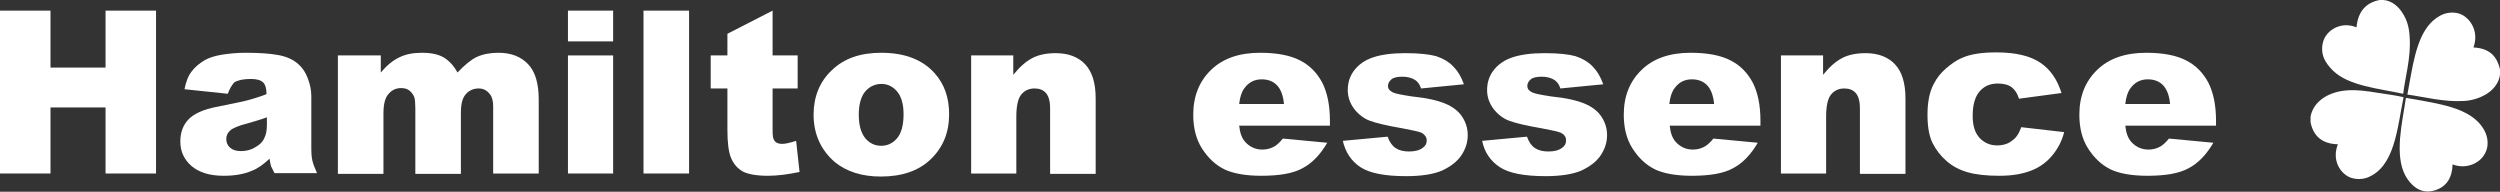
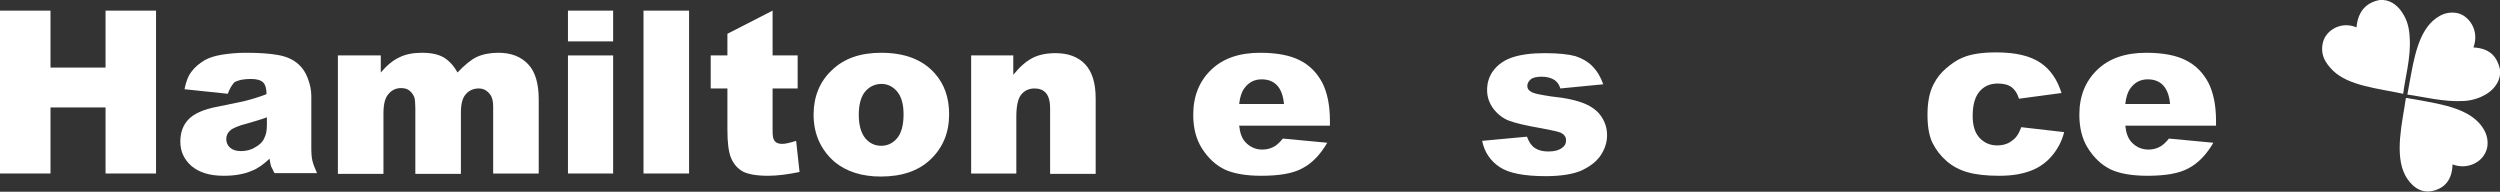
<svg xmlns="http://www.w3.org/2000/svg" version="1.1" id="レイヤー_1" x="0px" y="0px" viewBox="0 0 658.5 50.5" style="enable-background:new 0 0 658.5 50.5;" xml:space="preserve">
  <rect x="0" y="0" width="658.5" height="50.5" fill="#333333" stroke="none" />
  <style type="text/css">
	.st0{fill:#FFFFFF;}
	.st1{fill-rule:evenodd;clip-rule:evenodd;fill:#FFFFFF;}
</style>
  <g>
    <path class="st0" d="M0,2.8h13.3v15h14.5v-15h13.3v42.9H27.8V28.3H13.3v17.4H0V2.8z" />
    <path class="st0" d="M60,24.7l-11.4-1.2c0.4-2,1-3.6,1.9-4.7c0.8-1.1,2-2.1,3.5-3c1.1-0.6,2.6-1.1,4.5-1.4c1.9-0.3,4-0.5,6.2-0.5   c3.6,0,6.4,0.2,8.6,0.6c2.2,0.4,4,1.2,5.4,2.5c1,0.9,1.8,2.1,2.4,3.7c0.6,1.6,0.9,3.1,0.9,4.6v13.7c0,1.5,0.1,2.6,0.3,3.4   c0.2,0.8,0.6,1.9,1.2,3.2H72.3c-0.4-0.8-0.7-1.4-0.9-1.8c-0.1-0.4-0.3-1.1-0.4-2c-1.6,1.5-3.1,2.6-4.7,3.2   c-2.1,0.9-4.6,1.3-7.4,1.3c-3.7,0-6.5-0.9-8.5-2.6c-1.9-1.7-2.9-3.8-2.9-6.4c0-2.4,0.7-4.3,2.1-5.8c1.4-1.5,3.9-2.7,7.7-3.4   c4.5-0.9,7.4-1.5,8.7-1.9c1.3-0.4,2.7-0.8,4.2-1.4c0-1.5-0.3-2.5-0.9-3.1c-0.6-0.6-1.7-0.9-3.2-0.9c-2,0-3.4,0.3-4.4,0.9   C61.1,22.4,60.5,23.3,60,24.7z M70.3,30.9c-1.6,0.6-3.4,1.1-5.1,1.6c-2.4,0.6-4,1.3-4.6,1.9c-0.7,0.6-1,1.4-1,2.2   c0,0.9,0.3,1.7,1,2.3c0.7,0.6,1.6,0.9,2.9,0.9c1.3,0,2.6-0.3,3.7-1c1.1-0.6,2-1.4,2.4-2.4c0.5-0.9,0.7-2.1,0.7-3.6V30.9z" />
    <path class="st0" d="M89.2,14.6h11.1v4.5c1.6-1.9,3.2-3.2,4.9-4c1.6-0.8,3.6-1.2,5.9-1.2c2.5,0,4.4,0.4,5.9,1.3   c1.4,0.9,2.6,2.2,3.5,3.9c1.9-2,3.6-3.4,5.1-4.1c1.5-0.7,3.4-1.1,5.7-1.1c3.3,0,5.9,1,7.8,3c1.9,2,2.8,5.1,2.8,9.3v19.5h-12V28   c0-1.4-0.3-2.5-0.8-3.1c-0.8-1.1-1.8-1.6-3-1.6c-1.4,0-2.5,0.5-3.4,1.5c-0.9,1-1.3,2.6-1.3,4.9v16.1h-12V28.6   c0-1.4-0.1-2.3-0.2-2.8c-0.3-0.8-0.7-1.4-1.3-1.9c-0.6-0.5-1.4-0.7-2.2-0.7c-1.4,0-2.5,0.5-3.4,1.6c-0.9,1-1.3,2.7-1.3,5.1v15.9   h-12V14.6z" />
    <path class="st0" d="M149.6,2.8h11.9v8.1h-11.9V2.8z M149.6,14.6h11.9v31.1h-11.9V14.6z" />
    <path class="st0" d="M169.5,2.8h12v42.9h-12V2.8z" />
    <path class="st0" d="M203.5,2.8v11.8h6.6v8.7h-6.6v11c0,1.3,0.1,2.2,0.4,2.6c0.4,0.7,1.1,1,2.1,1c0.9,0,2.1-0.3,3.7-0.8l0.9,8.2   c-2.9,0.6-5.7,1-8.3,1c-3,0-5.2-0.4-6.6-1.1c-1.4-0.8-2.4-1.9-3.1-3.5c-0.7-1.6-1-4.1-1-7.5V23.3h-4.4v-8.7h4.4V8.9L203.5,2.8z" />
    <path class="st0" d="M214.3,30.2c0-4.7,1.6-8.7,4.8-11.7c3.2-3.1,7.5-4.6,13-4.6c6.2,0,10.9,1.8,14.1,5.4c2.6,2.9,3.8,6.5,3.8,10.8   c0,4.8-1.6,8.7-4.8,11.8c-3.2,3.1-7.6,4.6-13.2,4.6c-5,0-9-1.3-12.1-3.8C216.2,39.5,214.3,35.3,214.3,30.2z M226.2,30.2   c0,2.8,0.6,4.8,1.7,6.2c1.1,1.3,2.5,2,4.2,2c1.7,0,3.1-0.7,4.2-2c1.1-1.3,1.7-3.4,1.7-6.3c0-2.7-0.6-4.7-1.7-6   c-1.1-1.3-2.5-2-4.1-2c-1.7,0-3.2,0.7-4.3,2C226.8,25.4,226.2,27.5,226.2,30.2z" />
    <path class="st0" d="M255.8,14.6h11.1v5.1c1.7-2.1,3.3-3.5,5-4.4c1.7-0.9,3.8-1.3,6.2-1.3c3.3,0,5.9,1,7.7,2.9c1.9,2,2.8,5,2.8,9.1   v19.8h-12V28.6c0-2-0.4-3.3-1.1-4.1c-0.7-0.8-1.7-1.2-3-1.2c-1.4,0-2.6,0.5-3.5,1.6c-0.9,1.1-1.3,3.1-1.3,5.9v14.9h-11.9V14.6z" />
    <path class="st0" d="M350.3,33.1h-23.9c0.2,1.9,0.7,3.3,1.6,4.3c1.2,1.3,2.7,2,4.5,2c1.2,0,2.3-0.3,3.3-0.9c0.6-0.4,1.3-1,2.1-2   l11.7,1.1c-1.8,3.1-4,5.4-6.5,6.7c-2.5,1.4-6.2,2-10.9,2c-4.1,0-7.4-0.6-9.7-1.7c-2.4-1.2-4.3-3-5.9-5.5c-1.6-2.5-2.3-5.5-2.3-8.9   c0-4.9,1.6-8.8,4.7-11.8c3.1-3,7.4-4.5,12.9-4.5c4.5,0,8,0.7,10.5,2c2.6,1.3,4.5,3.3,5.9,5.9c1.3,2.6,2,5.9,2,10V33.1z M338.2,27.4   c-0.2-2.3-0.9-4-1.9-5c-1-1-2.3-1.5-4-1.5c-1.9,0-3.4,0.8-4.5,2.3c-0.7,0.9-1.2,2.3-1.4,4.2H338.2z" />
-     <path class="st0" d="M353.7,37.1l11.8-1.1c0.5,1.4,1.2,2.4,2.1,3c0.9,0.6,2.1,0.9,3.5,0.9c1.6,0,2.8-0.3,3.7-1c0.7-0.5,1-1.1,1-1.9   c0-0.9-0.5-1.5-1.3-2c-0.6-0.3-2.4-0.7-5.1-1.2c-4.1-0.7-7-1.4-8.6-2c-1.6-0.6-3-1.7-4.1-3.1c-1.1-1.5-1.7-3.1-1.7-5   c0-2,0.6-3.8,1.8-5.3c1.2-1.5,2.8-2.6,4.9-3.3c2.1-0.7,4.9-1.1,8.4-1.1c3.7,0,6.4,0.3,8.2,0.8c1.8,0.6,3.2,1.4,4.4,2.6   c1.2,1.2,2.2,2.8,2.9,4.8l-11.3,1.1c-0.3-1-0.8-1.7-1.5-2.2c-0.9-0.6-2.1-0.9-3.4-0.9c-1.3,0-2.3,0.2-2.9,0.7   c-0.6,0.5-0.9,1.1-0.9,1.7c0,0.8,0.4,1.3,1.2,1.7c0.8,0.4,2.5,0.7,5.1,1.1c4,0.4,6.9,1.1,8.8,1.9c1.9,0.8,3.4,1.9,4.4,3.4   c1,1.5,1.5,3.1,1.5,4.9c0,1.8-0.5,3.5-1.6,5.2c-1.1,1.7-2.8,3-5.1,4.1c-2.3,1-5.5,1.5-9.5,1.5c-5.7,0-9.7-0.8-12.1-2.4   C355.9,42.4,354.4,40.1,353.7,37.1z" />
    <path class="st0" d="M390.4,37.1l11.8-1.1c0.5,1.4,1.2,2.4,2.1,3c0.9,0.6,2.1,0.9,3.5,0.9c1.6,0,2.8-0.3,3.7-1c0.7-0.5,1-1.1,1-1.9   c0-0.9-0.4-1.5-1.3-2c-0.6-0.3-2.4-0.7-5.1-1.2c-4.1-0.7-7-1.4-8.6-2c-1.6-0.6-3-1.7-4.1-3.1c-1.1-1.5-1.7-3.1-1.7-5   c0-2,0.6-3.8,1.8-5.3c1.2-1.5,2.8-2.6,4.9-3.3c2.1-0.7,4.9-1.1,8.4-1.1c3.7,0,6.4,0.3,8.2,0.8c1.8,0.6,3.2,1.4,4.4,2.6   c1.2,1.2,2.2,2.8,2.9,4.8l-11.3,1.1c-0.3-1-0.8-1.7-1.5-2.2c-0.9-0.6-2.1-0.9-3.4-0.9c-1.3,0-2.3,0.2-2.9,0.7   c-0.6,0.5-0.9,1.1-0.9,1.7c0,0.8,0.4,1.3,1.2,1.7c0.8,0.4,2.5,0.7,5.1,1.1c4,0.4,6.9,1.1,8.8,1.9c1.9,0.8,3.4,1.9,4.4,3.4   c1,1.5,1.5,3.1,1.5,4.9c0,1.8-0.5,3.5-1.6,5.2c-1.1,1.7-2.8,3-5.1,4.1c-2.3,1-5.5,1.5-9.5,1.5c-5.7,0-9.7-0.8-12.1-2.4   C392.6,42.4,391,40.1,390.4,37.1z" />
-     <path class="st0" d="M463.7,33.1h-23.9c0.2,1.9,0.7,3.3,1.6,4.3c1.2,1.3,2.7,2,4.5,2c1.2,0,2.3-0.3,3.3-0.9c0.6-0.4,1.3-1,2.1-2   l11.7,1.1c-1.8,3.1-4,5.4-6.5,6.7c-2.5,1.4-6.2,2-10.9,2c-4.1,0-7.4-0.6-9.7-1.7c-2.4-1.2-4.3-3-5.9-5.5c-1.6-2.5-2.3-5.5-2.3-8.9   c0-4.9,1.6-8.8,4.7-11.8c3.1-3,7.4-4.5,12.9-4.5c4.5,0,8,0.7,10.5,2c2.6,1.3,4.5,3.3,5.9,5.9c1.3,2.6,2,5.9,2,10V33.1z M451.5,27.4   c-0.2-2.3-0.9-4-1.9-5c-1-1-2.3-1.5-4-1.5c-1.9,0-3.4,0.8-4.5,2.3c-0.7,0.9-1.2,2.3-1.4,4.2H451.5z" />
-     <path class="st0" d="M469.1,14.6h11.1v5.1c1.7-2.1,3.3-3.5,5-4.4c1.7-0.9,3.8-1.3,6.2-1.3c3.3,0,5.9,1,7.7,2.9c1.9,2,2.8,5,2.8,9.1   v19.8h-12V28.6c0-2-0.4-3.3-1.1-4.1c-0.7-0.8-1.7-1.2-3-1.2c-1.4,0-2.6,0.5-3.5,1.6c-0.9,1.1-1.3,3.1-1.3,5.9v14.9h-11.9V14.6z" />
    <path class="st0" d="M532.4,33.5l11.3,1.3c-0.6,2.4-1.7,4.4-3.1,6.1c-1.4,1.7-3.2,3.1-5.5,4s-5,1.4-8.5,1.4c-3.3,0-6.1-0.3-8.2-0.9   c-2.2-0.6-4.1-1.6-5.7-3c-1.6-1.4-2.8-3-3.7-4.8c-0.9-1.9-1.3-4.3-1.3-7.4c0-3.2,0.5-5.9,1.6-8c0.8-1.6,1.9-3,3.3-4.2   c1.4-1.2,2.8-2.2,4.3-2.8c2.3-1,5.3-1.4,8.9-1.4c5.1,0,8.9,0.9,11.6,2.7c2.7,1.8,4.5,4.5,5.6,8l-11.2,1.5c-0.4-1.3-1-2.3-1.9-3   c-0.9-0.7-2.2-1-3.7-1c-2,0-3.6,0.7-4.8,2.1c-1.2,1.4-1.8,3.6-1.8,6.4c0,2.6,0.6,4.5,1.8,5.8c1.2,1.3,2.8,2,4.6,2   c1.6,0,2.9-0.4,3.9-1.2C531,36.4,531.8,35.2,532.4,33.5z" />
    <path class="st0" d="M583.7,33.1h-23.9c0.2,1.9,0.7,3.3,1.6,4.3c1.2,1.3,2.7,2,4.5,2c1.2,0,2.3-0.3,3.3-0.9c0.6-0.4,1.3-1,2.1-2   l11.7,1.1c-1.8,3.1-4,5.4-6.5,6.7c-2.5,1.4-6.2,2-10.9,2c-4.1,0-7.4-0.6-9.7-1.7c-2.4-1.2-4.3-3-5.9-5.5c-1.6-2.5-2.3-5.5-2.3-8.9   c0-4.9,1.6-8.8,4.7-11.8c3.1-3,7.4-4.5,12.9-4.5c4.5,0,8,0.7,10.5,2c2.6,1.3,4.5,3.3,5.9,5.9c1.3,2.6,2,5.9,2,10V33.1z M571.6,27.4   c-0.2-2.3-0.9-4-1.9-5c-1-1-2.3-1.5-4-1.5c-1.9,0-3.4,0.8-4.5,2.3c-0.7,0.9-1.2,2.3-1.4,4.2H571.6z" />
  </g>
  <g>
    <path class="st1" d="M626.8,0c0.3,0,0.7,0,1,0c2.3,0.2,4,1.8,5,3.4c1.2,1.8,1.8,3.9,1.9,6.4c0.4,5.3-1.2,10.6-1.7,14.9   c-6.6-1.4-14.4-2.1-18.5-6.1c-1-1-2-2.2-2.5-3.6c-0.6-1.7-0.4-3.6,0.3-5c1.3-2.5,4.7-4.3,8.4-2.8C621.1,3,623.2,0.7,626.8,0z" />
    <path class="st1" d="M658.5,18.3c0,0.5,0,0.9,0,1.4c-0.3,2.2-1.7,3.8-3.3,4.9c-1.7,1.1-3.9,1.9-6.3,2c-5.2,0.3-10.5-1.1-14.8-1.7   c1.3-6.7,2.1-14.4,6-18.7c0.9-1,2.2-2,3.6-2.5c1.7-0.6,3.6-0.5,5,0.3c2.4,1.4,4.2,4.7,2.8,8.5C655.6,12.7,657.7,14.7,658.5,18.3z" />
-     <path class="st1" d="M608.6,32.2c0-0.5,0-1,0-1.5c0.8-4.2,5-6.6,9.7-6.9c2.5-0.2,5.2,0.2,7.7,0.6c2.5,0.4,5,0.7,7.1,1.2   c-1.7,8.3-2.3,18.4-9.6,21.2c-1.7,0.6-3.7,0.4-5-0.3c-2.5-1.4-4.2-4.7-2.7-8.5C611.5,37.9,609.3,35.7,608.6,32.2z" />
    <path class="st1" d="M633.9,25.8c6.9,1.3,14.9,2.1,19,6.5c1.3,1.4,2.6,3.5,2.3,6.1c-0.1,0.9-0.5,1.9-1,2.6   c-1.5,2.2-4.8,3.6-8.2,2.3c-0.1,3.9-1.9,6.1-4.9,6.9c-3.7,1.1-6.3-1.7-7.5-3.9c-3-5.5-0.8-14.2,0.1-20.4   C633.8,25.8,633.8,25.8,633.9,25.8z" />
  </g>
</svg>